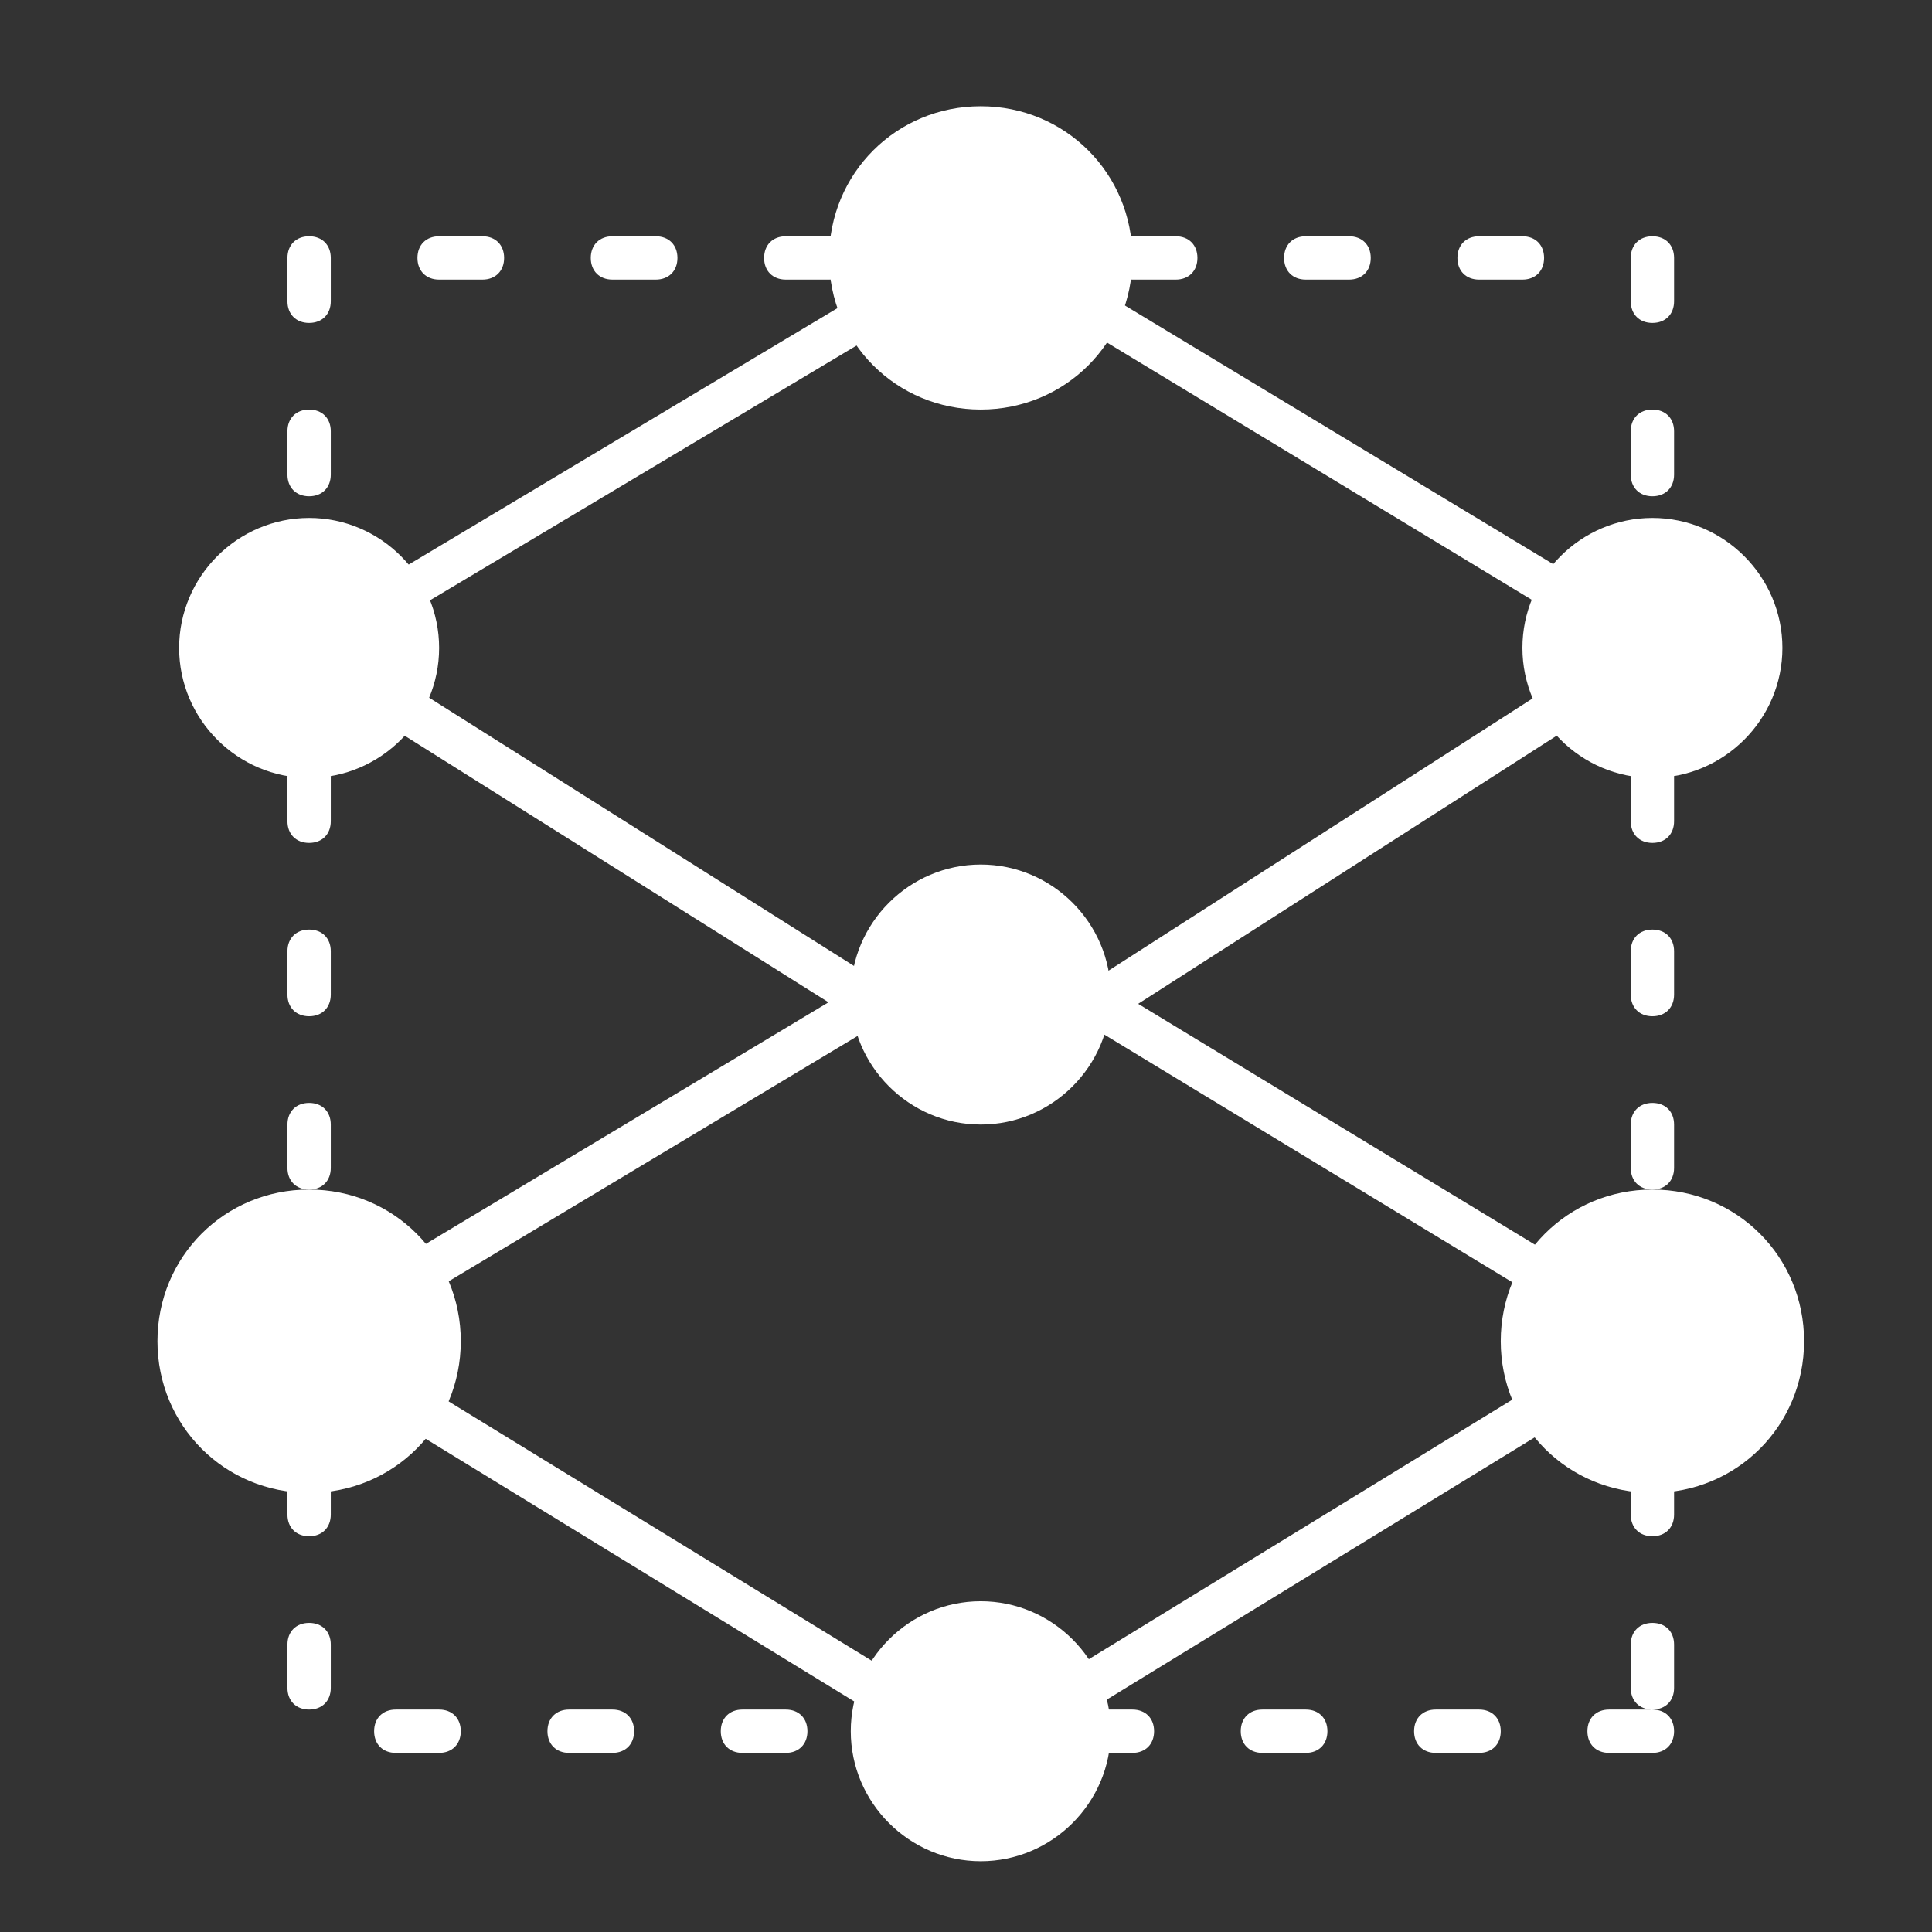
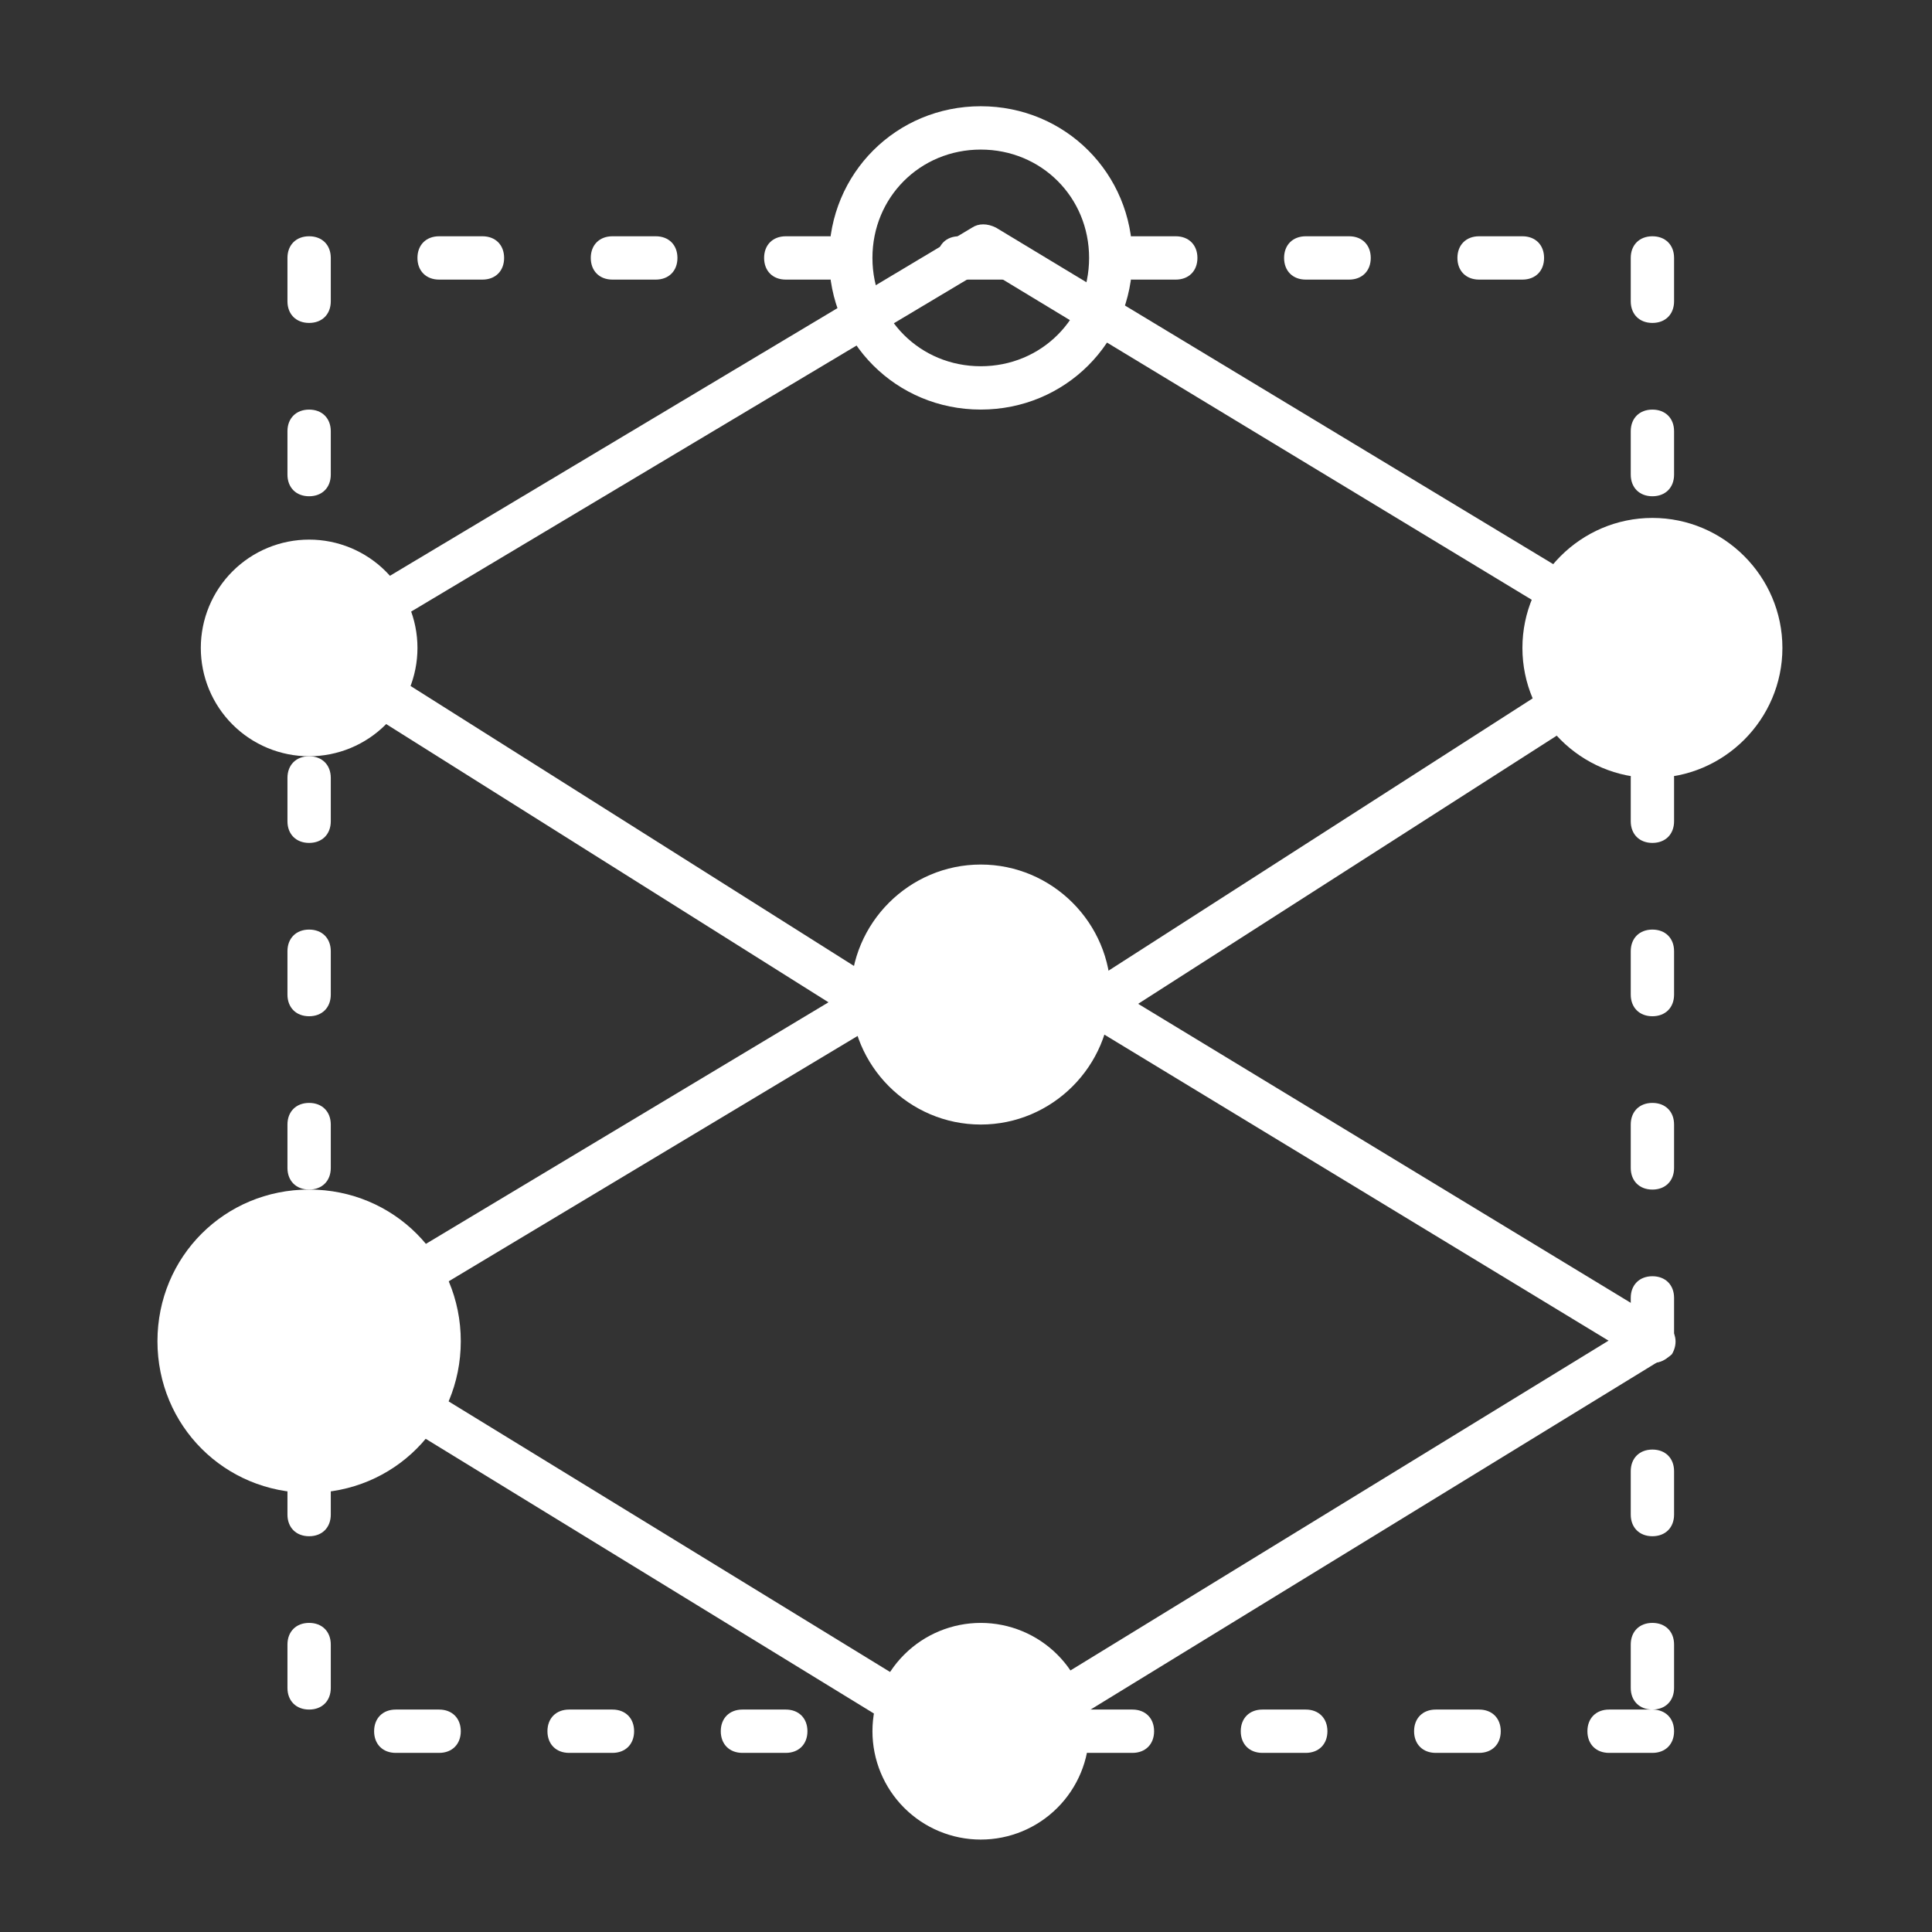
<svg xmlns="http://www.w3.org/2000/svg" width="140" height="140" viewBox="0 0 140 140" fill="none">
  <rect x="0" y="0" width="140" height="140" fill="#333333" stroke="none" />
  <g clip-path="url(#clip0_391_1685)">
    <path d="M119.74 127.021H116.6C115.658 127.021 115.03 126.393 115.03 125.451C115.03 124.509 115.658 123.881 116.6 123.881H119.74C120.682 123.881 121.31 124.509 121.31 125.451C121.31 126.393 120.682 127.021 119.74 127.021ZM107.18 127.021H104.04C103.098 127.021 102.47 126.393 102.47 125.451C102.47 124.509 103.098 123.881 104.04 123.881H107.18C108.122 123.881 108.75 124.509 108.75 125.451C108.75 126.393 108.122 127.021 107.18 127.021ZM94.62 127.021H91.48C90.538 127.021 89.91 126.393 89.91 125.451C89.91 124.509 90.538 123.881 91.48 123.881H94.62C95.562 123.881 96.19 124.509 96.19 125.451C96.19 126.393 95.562 127.021 94.62 127.021ZM82.06 127.021H78.92C77.978 127.021 77.35 126.393 77.35 125.451C77.35 124.509 77.978 123.881 78.92 123.881H82.06C83.002 123.881 83.63 124.509 83.63 125.451C83.63 126.393 83.002 127.021 82.06 127.021ZM69.5 127.021H66.36C65.418 127.021 64.79 126.393 64.79 125.451C64.79 124.509 65.418 123.881 66.36 123.881H69.5C70.442 123.881 71.07 124.509 71.07 125.451C71.07 126.393 70.442 127.021 69.5 127.021ZM56.94 127.021H53.8C52.858 127.021 52.23 126.393 52.23 125.451C52.23 124.509 52.858 123.881 53.8 123.881H56.94C57.882 123.881 58.51 124.509 58.51 125.451C58.51 126.393 57.882 127.021 56.94 127.021ZM44.38 127.021H41.24C40.298 127.021 39.67 126.393 39.67 125.451C39.67 124.509 40.298 123.881 41.24 123.881H44.38C45.322 123.881 45.95 124.509 45.95 125.451C45.95 126.393 45.322 127.021 44.38 127.021ZM31.82 127.021H28.68C27.738 127.021 27.11 126.393 27.11 125.451C27.11 124.509 27.738 123.881 28.68 123.881H31.82C32.762 123.881 33.39 124.509 33.39 125.451C33.39 126.393 32.762 127.021 31.82 127.021ZM119.74 123.881C118.798 123.881 118.17 123.253 118.17 122.311V119.171C118.17 118.229 118.798 117.601 119.74 117.601C120.682 117.601 121.31 118.229 121.31 119.171V122.311C121.31 123.253 120.682 123.881 119.74 123.881ZM22.4 123.881C21.458 123.881 20.83 123.253 20.83 122.311V119.171C20.83 118.229 21.458 117.601 22.4 117.601C23.342 117.601 23.97 118.229 23.97 119.171V122.311C23.97 123.253 23.342 123.881 22.4 123.881ZM119.74 111.321C118.798 111.321 118.17 110.693 118.17 109.751V106.611C118.17 105.669 118.798 105.041 119.74 105.041C120.682 105.041 121.31 105.669 121.31 106.611V109.751C121.31 110.693 120.682 111.321 119.74 111.321ZM22.4 111.321C21.458 111.321 20.83 110.693 20.83 109.751V106.611C20.83 105.669 21.458 105.041 22.4 105.041C23.342 105.041 23.97 105.669 23.97 106.611V109.751C23.97 110.693 23.342 111.321 22.4 111.321ZM119.74 98.761C118.798 98.761 118.17 98.133 118.17 97.191V94.051C118.17 93.109 118.798 92.481 119.74 92.481C120.682 92.481 121.31 93.109 121.31 94.051V97.191C121.31 98.133 120.682 98.761 119.74 98.761ZM22.4 98.761C21.458 98.761 20.83 98.133 20.83 97.191V94.051C20.83 93.109 21.458 92.481 22.4 92.481C23.342 92.481 23.97 93.109 23.97 94.051V97.191C23.97 98.133 23.342 98.761 22.4 98.761ZM119.74 86.201C118.798 86.201 118.17 85.573 118.17 84.631V81.491C118.17 80.549 118.798 79.921 119.74 79.921C120.682 79.921 121.31 80.549 121.31 81.491V84.631C121.31 85.573 120.682 86.201 119.74 86.201ZM22.4 86.201C21.458 86.201 20.83 85.573 20.83 84.631V81.491C20.83 80.549 21.458 79.921 22.4 79.921C23.342 79.921 23.97 80.549 23.97 81.491V84.631C23.97 85.573 23.342 86.201 22.4 86.201ZM119.74 73.641C118.798 73.641 118.17 73.013 118.17 72.071V68.931C118.17 67.989 118.798 67.361 119.74 67.361C120.682 67.361 121.31 67.989 121.31 68.931V72.071C121.31 73.013 120.682 73.641 119.74 73.641ZM22.4 73.641C21.458 73.641 20.83 73.013 20.83 72.071V68.931C20.83 67.989 21.458 67.361 22.4 67.361C23.342 67.361 23.97 67.989 23.97 68.931V72.071C23.97 73.013 23.342 73.641 22.4 73.641ZM119.74 61.081C118.798 61.081 118.17 60.453 118.17 59.511V56.371C118.17 55.429 118.798 54.801 119.74 54.801C120.682 54.801 121.31 55.429 121.31 56.371V59.511C121.31 60.453 120.682 61.081 119.74 61.081ZM22.4 61.081C21.458 61.081 20.83 60.453 20.83 59.511V56.371C20.83 55.429 21.458 54.801 22.4 54.801C23.342 54.801 23.97 55.429 23.97 56.371V59.511C23.97 60.453 23.342 61.081 22.4 61.081ZM119.74 48.521C118.798 48.521 118.17 47.893 118.17 46.951V43.811C118.17 42.869 118.798 42.241 119.74 42.241C120.682 42.241 121.31 42.869 121.31 43.811V46.951C121.31 47.893 120.682 48.521 119.74 48.521ZM22.4 48.521C21.458 48.521 20.83 47.893 20.83 46.951V43.811C20.83 42.869 21.458 42.241 22.4 42.241C23.342 42.241 23.97 42.869 23.97 43.811V46.951C23.97 47.893 23.342 48.521 22.4 48.521ZM119.74 35.961C118.798 35.961 118.17 35.333 118.17 34.391V31.251C118.17 30.309 118.798 29.681 119.74 29.681C120.682 29.681 121.31 30.309 121.31 31.251V34.391C121.31 35.333 120.682 35.961 119.74 35.961ZM22.4 35.961C21.458 35.961 20.83 35.333 20.83 34.391V31.251C20.83 30.309 21.458 29.681 22.4 29.681C23.342 29.681 23.97 30.309 23.97 31.251V34.391C23.97 35.333 23.342 35.961 22.4 35.961ZM119.74 23.401C118.798 23.401 118.17 22.773 118.17 21.831V18.691C118.17 17.749 118.798 17.121 119.74 17.121C120.682 17.121 121.31 17.749 121.31 18.691V21.831C121.31 22.773 120.682 23.401 119.74 23.401ZM22.4 23.401C21.458 23.401 20.83 22.773 20.83 21.831V18.691C20.83 17.749 21.458 17.121 22.4 17.121C23.342 17.121 23.97 17.749 23.97 18.691V21.831C23.97 22.773 23.342 23.401 22.4 23.401ZM110.32 20.261H107.18C106.238 20.261 105.61 19.633 105.61 18.691C105.61 17.749 106.238 17.121 107.18 17.121H110.32C111.262 17.121 111.89 17.749 111.89 18.691C111.89 19.633 111.262 20.261 110.32 20.261ZM97.76 20.261H94.62C93.678 20.261 93.05 19.633 93.05 18.691C93.05 17.749 93.678 17.121 94.62 17.121H97.76C98.702 17.121 99.33 17.749 99.33 18.691C99.33 19.633 98.702 20.261 97.76 20.261ZM85.2 20.261H82.06C81.118 20.261 80.49 19.633 80.49 18.691C80.49 17.749 81.118 17.121 82.06 17.121H85.2C86.142 17.121 86.77 17.749 86.77 18.691C86.77 19.633 86.142 20.261 85.2 20.261ZM72.64 20.261H69.5C68.558 20.261 67.93 19.633 67.93 18.691C67.93 17.749 68.558 17.121 69.5 17.121H72.64C73.582 17.121 74.21 17.749 74.21 18.691C74.21 19.633 73.582 20.261 72.64 20.261ZM60.08 20.261H56.94C55.998 20.261 55.37 19.633 55.37 18.691C55.37 17.749 55.998 17.121 56.94 17.121H60.08C61.022 17.121 61.65 17.749 61.65 18.691C61.65 19.633 61.022 20.261 60.08 20.261ZM47.52 20.261H44.38C43.438 20.261 42.81 19.633 42.81 18.691C42.81 17.749 43.438 17.121 44.38 17.121H47.52C48.462 17.121 49.09 17.749 49.09 18.691C49.09 19.633 48.462 20.261 47.52 20.261ZM34.96 20.261H31.82C30.878 20.261 30.25 19.633 30.25 18.691C30.25 17.749 30.878 17.121 31.82 17.121H34.96C35.902 17.121 36.53 17.749 36.53 18.691C36.53 19.633 35.902 20.261 34.96 20.261Z" fill="white" />
    <path d="M71.07 128.591C70.599 128.591 69.971 128.277 69.656 127.806C69.186 127.021 69.499 126.079 70.127 125.608L118.797 95.778C119.582 95.307 120.524 95.621 120.995 96.249C121.466 97.034 121.152 97.976 120.524 98.447L71.855 128.277C71.698 128.591 71.383 128.591 71.07 128.591Z" fill="white" />
    <path d="M71.07 128.589C70.756 128.589 70.442 128.589 70.285 128.432L21.615 98.602C20.83 98.131 20.673 97.189 21.144 96.404C21.615 95.619 22.557 95.462 23.342 95.933L72.012 125.763C72.797 126.234 72.954 127.176 72.483 127.961C72.169 128.275 71.541 128.589 71.07 128.589ZM119.74 98.759C119.426 98.759 119.112 98.759 118.955 98.602L78.606 74.11C77.821 73.639 77.664 72.697 78.135 71.912C78.606 71.127 79.548 70.97 80.333 71.441L120.682 95.933C121.467 96.404 121.624 97.346 121.153 98.131C120.839 98.445 120.211 98.759 119.74 98.759Z" fill="white" />
    <path d="M71.384 79.45C71.07 79.45 70.756 79.293 70.442 79.136L70.128 78.979L21.458 48.364C21.144 48.05 20.83 47.422 20.83 46.951C20.83 46.48 21.144 45.852 21.615 45.695L70.442 16.493C70.913 16.179 71.541 16.179 72.169 16.493L120.525 45.695C120.996 46.009 121.31 46.48 121.31 46.951C121.31 47.422 120.996 48.05 120.525 48.364L80.333 74.112L72.169 79.293C71.855 79.293 71.698 79.45 71.384 79.45ZM25.383 46.951L71.384 75.996L78.606 71.443L116.757 46.951L71.384 19.476L25.383 46.951Z" fill="white" />
-     <path d="M61.65 18.689C61.65 21.188 62.643 23.584 64.409 25.351C66.176 27.117 68.572 28.11 71.07 28.11C73.569 28.11 75.965 27.117 77.731 25.351C79.498 23.584 80.49 21.188 80.49 18.689C80.49 16.191 79.498 13.795 77.731 12.029C75.965 10.262 73.569 9.27 71.07 9.27C68.572 9.27 66.176 10.262 64.409 12.029C62.643 13.795 61.65 16.191 61.65 18.689Z" fill="white" />
    <path d="M71.07 10.839C75.466 10.839 78.92 14.293 78.92 18.689C78.92 23.085 75.466 26.539 71.07 26.539C66.674 26.539 63.22 23.085 63.22 18.689C63.22 14.293 66.674 10.839 71.07 10.839ZM71.07 7.699C64.947 7.699 60.08 12.566 60.08 18.689C60.08 24.812 64.947 29.679 71.07 29.679C77.193 29.679 82.06 24.812 82.06 18.689C82.06 12.566 77.193 7.699 71.07 7.699Z" fill="white" />
    <path d="M63.221 72.069C63.221 74.151 64.048 76.147 65.52 77.62C66.992 79.092 68.989 79.919 71.071 79.919C73.153 79.919 75.149 79.092 76.621 77.62C78.094 76.147 78.921 74.151 78.921 72.069C78.921 69.987 78.094 67.99 76.621 66.518C75.149 65.046 73.153 64.219 71.071 64.219C68.989 64.219 66.992 65.046 65.52 66.518C64.048 67.99 63.221 69.987 63.221 72.069Z" fill="white" />
    <path d="M71.07 65.788C74.524 65.788 77.35 68.614 77.35 72.068C77.35 75.522 74.524 78.348 71.07 78.348C67.616 78.348 64.79 75.522 64.79 72.068C64.79 68.614 67.616 65.788 71.07 65.788ZM71.07 62.648C65.889 62.648 61.65 66.887 61.65 72.068C61.65 77.249 65.889 81.488 71.07 81.488C76.251 81.488 80.49 77.249 80.49 72.068C80.49 66.887 76.251 62.648 71.07 62.648Z" fill="white" />
    <path d="M63.221 125.452C63.221 127.534 64.048 129.53 65.52 131.002C66.992 132.475 68.989 133.302 71.071 133.302C73.153 133.302 75.149 132.475 76.621 131.002C78.094 129.53 78.921 127.534 78.921 125.452C78.921 123.37 78.094 121.373 76.621 119.901C75.149 118.429 73.153 117.602 71.071 117.602C68.989 117.602 66.992 118.429 65.52 119.901C64.048 121.373 63.221 123.37 63.221 125.452Z" fill="white" />
-     <path d="M71.07 119.171C74.524 119.171 77.35 121.997 77.35 125.451C77.35 128.905 74.524 131.731 71.07 131.731C67.616 131.731 64.79 128.905 64.79 125.451C64.79 121.997 67.616 119.171 71.07 119.171ZM71.07 116.031C65.889 116.031 61.65 120.27 61.65 125.451C61.65 130.632 65.889 134.871 71.07 134.871C76.251 134.871 80.49 130.632 80.49 125.451C80.49 120.27 76.251 116.031 71.07 116.031Z" fill="white" />
-     <path d="M110.32 97.189C110.32 99.688 111.313 102.084 113.079 103.85C114.846 105.617 117.242 106.61 119.74 106.61C122.239 106.61 124.635 105.617 126.401 103.85C128.168 102.084 129.16 99.688 129.16 97.189C129.16 94.691 128.168 92.295 126.401 90.529C124.635 88.762 122.239 87.769 119.74 87.769C117.242 87.769 114.846 88.762 113.079 90.529C111.313 92.295 110.32 94.691 110.32 97.189Z" fill="white" />
-     <path d="M119.74 89.339C124.136 89.339 127.59 92.793 127.59 97.189C127.59 101.585 124.136 105.039 119.74 105.039C115.344 105.039 111.89 101.585 111.89 97.189C111.89 92.793 115.344 89.339 119.74 89.339ZM119.74 86.199C113.617 86.199 108.75 91.066 108.75 97.189C108.75 103.312 113.617 108.179 119.74 108.179C125.863 108.179 130.73 103.312 130.73 97.189C130.73 91.066 125.863 86.199 119.74 86.199Z" fill="white" />
    <path d="M22.399 98.76C21.928 98.76 21.3 98.446 20.986 97.975C20.515 97.19 20.829 96.248 21.457 95.777L62.278 71.285C63.062 70.814 64.004 71.128 64.475 71.756C64.947 72.541 64.632 73.483 64.004 73.954L23.184 98.446C23.027 98.76 22.713 98.76 22.399 98.76Z" fill="white" />
    <path d="M12.98 97.189C12.98 99.688 13.973 102.084 15.739 103.85C17.506 105.617 19.902 106.61 22.401 106.61C24.899 106.61 27.295 105.617 29.061 103.85C30.828 102.084 31.82 99.688 31.82 97.189C31.82 94.691 30.828 92.295 29.061 90.529C27.295 88.762 24.899 87.769 22.401 87.769C19.902 87.769 17.506 88.762 15.739 90.529C13.973 92.295 12.98 94.691 12.98 97.189Z" fill="white" />
    <path d="M22.4 89.339C26.796 89.339 30.25 92.793 30.25 97.189C30.25 101.585 26.796 105.039 22.4 105.039C18.004 105.039 14.55 101.585 14.55 97.189C14.55 92.793 18.004 89.339 22.4 89.339ZM22.4 86.199C16.277 86.199 11.41 91.066 11.41 97.189C11.41 103.312 16.277 108.179 22.4 108.179C28.523 108.179 33.39 103.312 33.39 97.189C33.39 91.066 28.523 86.199 22.4 86.199Z" fill="white" />
    <path d="M14.551 46.952C14.551 47.982 14.754 49.003 15.148 49.956C15.543 50.908 16.121 51.773 16.85 52.502C17.579 53.231 18.444 53.809 19.397 54.204C20.349 54.599 21.37 54.802 22.401 54.802C23.432 54.802 24.452 54.599 25.405 54.204C26.357 53.809 27.223 53.231 27.952 52.502C28.68 51.773 29.259 50.908 29.653 49.956C30.048 49.003 30.251 47.982 30.251 46.952C30.251 44.87 29.424 42.873 27.952 41.401C26.479 39.929 24.483 39.102 22.401 39.102C20.319 39.102 18.322 39.929 16.85 41.401C15.378 42.873 14.551 44.87 14.551 46.952Z" fill="white" />
-     <path d="M22.401 40.671C25.855 40.671 28.68 43.497 28.68 46.951C28.68 50.405 25.855 53.231 22.401 53.231C18.947 53.231 16.12 50.405 16.12 46.951C16.12 43.497 18.947 40.671 22.401 40.671ZM22.401 37.531C17.22 37.531 12.98 41.77 12.98 46.951C12.98 52.132 17.22 56.371 22.401 56.371C27.581 56.371 31.82 52.132 31.82 46.951C31.82 41.77 27.581 37.531 22.401 37.531Z" fill="white" />
    <path d="M111.891 46.952C111.891 49.033 112.718 51.03 114.19 52.502C115.662 53.974 117.659 54.802 119.741 54.802C121.823 54.802 123.819 53.974 125.291 52.502C126.764 51.03 127.591 49.033 127.591 46.952C127.591 44.87 126.764 42.873 125.291 41.401C123.819 39.929 121.823 39.102 119.741 39.102C117.659 39.102 115.662 39.929 114.19 41.401C112.718 42.873 111.891 44.87 111.891 46.952Z" fill="white" />
    <path d="M119.74 40.671C123.194 40.671 126.02 43.497 126.02 46.951C126.02 50.405 123.194 53.231 119.74 53.231C116.286 53.231 113.46 50.405 113.46 46.951C113.46 43.497 116.286 40.671 119.74 40.671ZM119.74 37.531C114.559 37.531 110.32 41.77 110.32 46.951C110.32 52.132 114.559 56.371 119.74 56.371C124.921 56.371 129.16 52.132 129.16 46.951C129.16 41.77 124.921 37.531 119.74 37.531Z" fill="white" />
  </g>
  <defs>
    <clipPath id="clip0_391_1685">
      <rect width="140" height="140" fill="white" />
    </clipPath>
  </defs>
</svg>